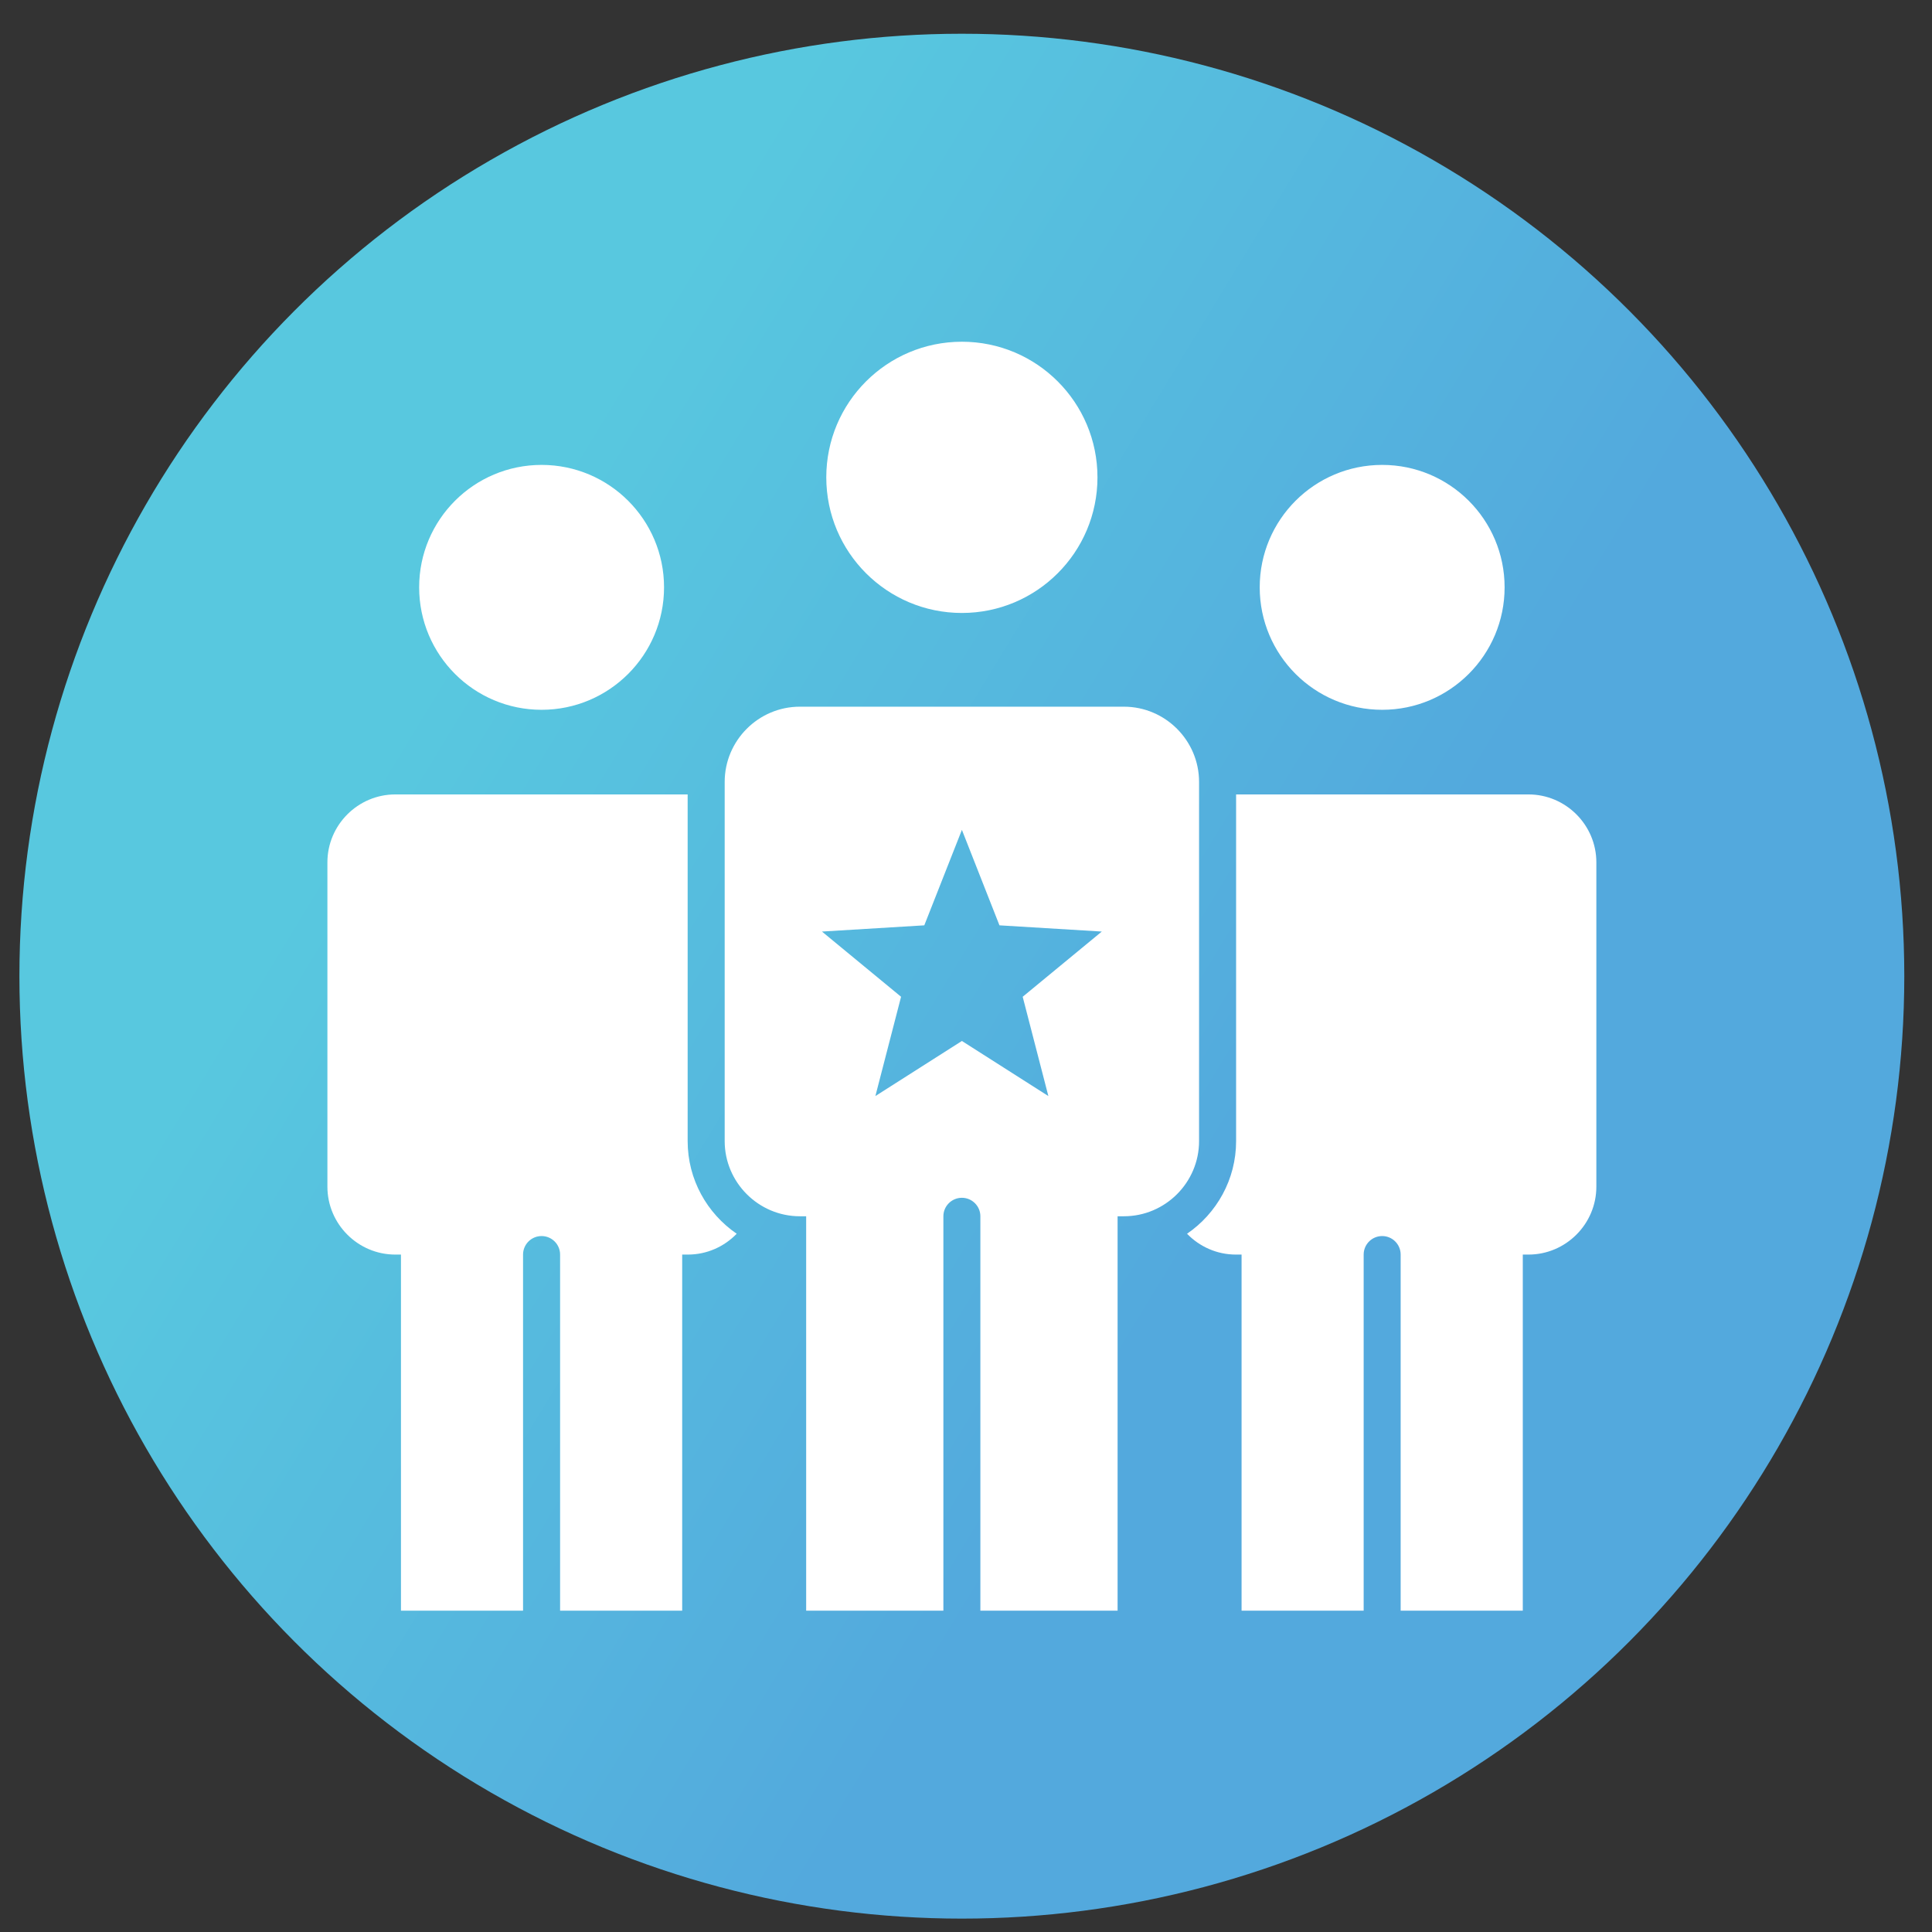
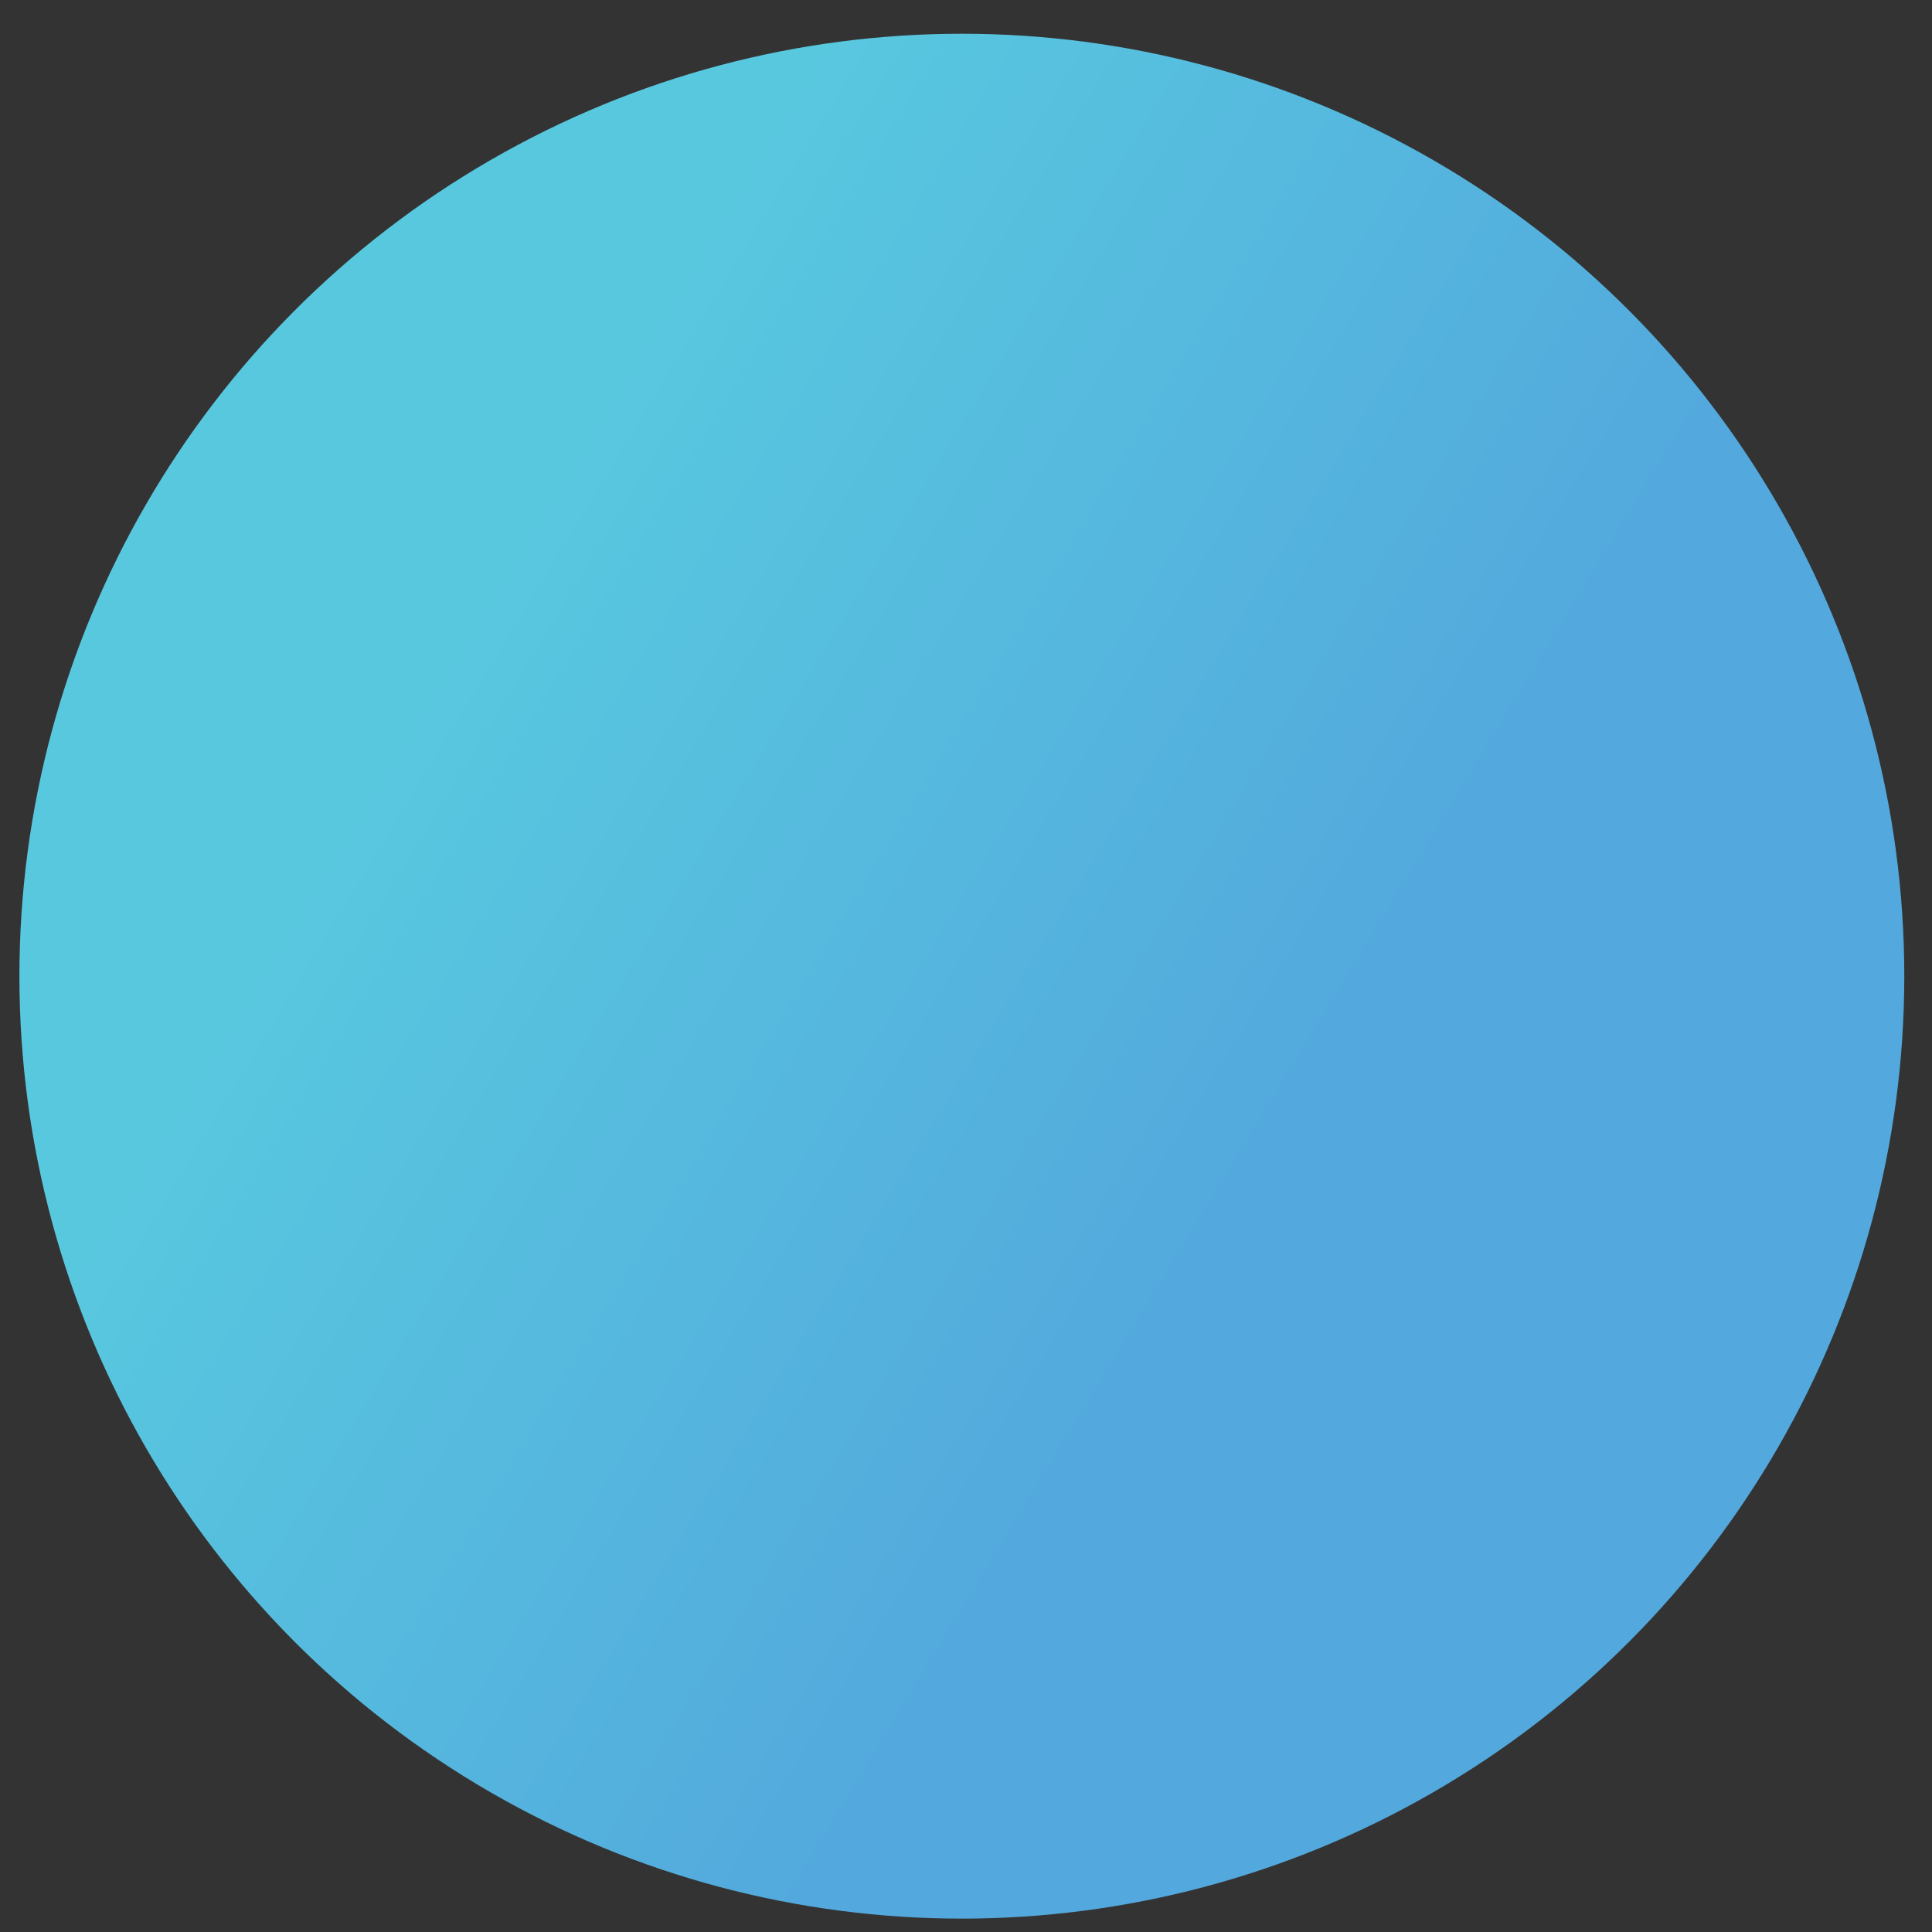
<svg xmlns="http://www.w3.org/2000/svg" width="41" height="41" viewBox="0 0 41 41" fill="none">
  <rect x="0" y="0" width="41" height="41" fill="#333333" stroke="none" />
  <circle cx="20.412" cy="20.716" r="20" fill="url(#paint0_linear_107_26)" />
-   <path fill-rule="evenodd" clip-rule="evenodd" d="M11.493 9.866C10.058 9.866 8.895 11.029 8.895 12.464C8.895 13.9 10.058 15.063 11.493 15.063C12.928 15.063 14.092 13.899 14.092 12.464C14.092 11.029 12.928 9.866 11.493 9.866ZM23.851 14.997H16.974C16.096 14.997 15.379 15.715 15.379 16.593V24.216C15.379 25.093 16.097 25.811 16.974 25.811H17.108V34.181H20.02V25.811C20.02 25.595 20.196 25.419 20.413 25.419C20.629 25.419 20.805 25.595 20.805 25.811V34.181H23.717V25.811H23.851C24.729 25.811 25.446 25.094 25.446 24.216V16.593C25.446 15.715 24.729 14.997 23.851 14.997ZM20.413 17.611L21.21 19.637L23.382 19.769L21.703 21.153L22.248 23.26L20.413 22.091L18.577 23.26L19.122 21.153L17.443 19.769L19.615 19.637L20.413 17.611ZM20.413 7.252C18.823 7.252 17.535 8.54 17.535 10.13C17.535 11.719 18.823 13.008 20.413 13.008C22.002 13.008 23.29 11.719 23.29 10.13C23.29 8.54 22.002 7.252 20.413 7.252ZM29.332 9.866C27.896 9.866 26.733 11.029 26.733 12.464C26.733 13.9 27.896 15.063 29.332 15.063C30.767 15.063 31.93 13.899 31.93 12.464C31.93 11.029 30.767 9.866 29.332 9.866ZM14.593 16.859V24.216C14.593 25.031 15.006 25.752 15.634 26.182C15.371 26.454 15.004 26.624 14.598 26.624H14.477V34.181H11.886V26.624C11.886 26.407 11.71 26.231 11.493 26.231C11.276 26.231 11.1 26.407 11.1 26.624V34.181H8.509V26.624H8.388C7.596 26.624 6.948 25.976 6.948 25.183V18.3C6.948 17.508 7.596 16.859 8.388 16.859H14.593ZM32.437 16.859C33.229 16.859 33.877 17.508 33.877 18.3V25.183C33.877 25.976 33.229 26.624 32.437 26.624H32.316V34.181H29.724V26.624C29.724 26.407 29.549 26.231 29.332 26.231C29.115 26.231 28.939 26.407 28.939 26.624V34.181H26.348V26.624H26.227C25.822 26.624 25.454 26.454 25.191 26.182C25.819 25.752 26.232 25.031 26.232 24.216V16.859H32.437Z" fill="white" />
  <defs>
    <linearGradient id="paint0_linear_107_26" x1="7.125" y1="17.634" x2="24.421" y2="28.158" gradientUnits="userSpaceOnUse">
      <stop stop-color="#58C8DF" />
      <stop offset="1" stop-color="#53A9DD" />
    </linearGradient>
  </defs>
</svg>